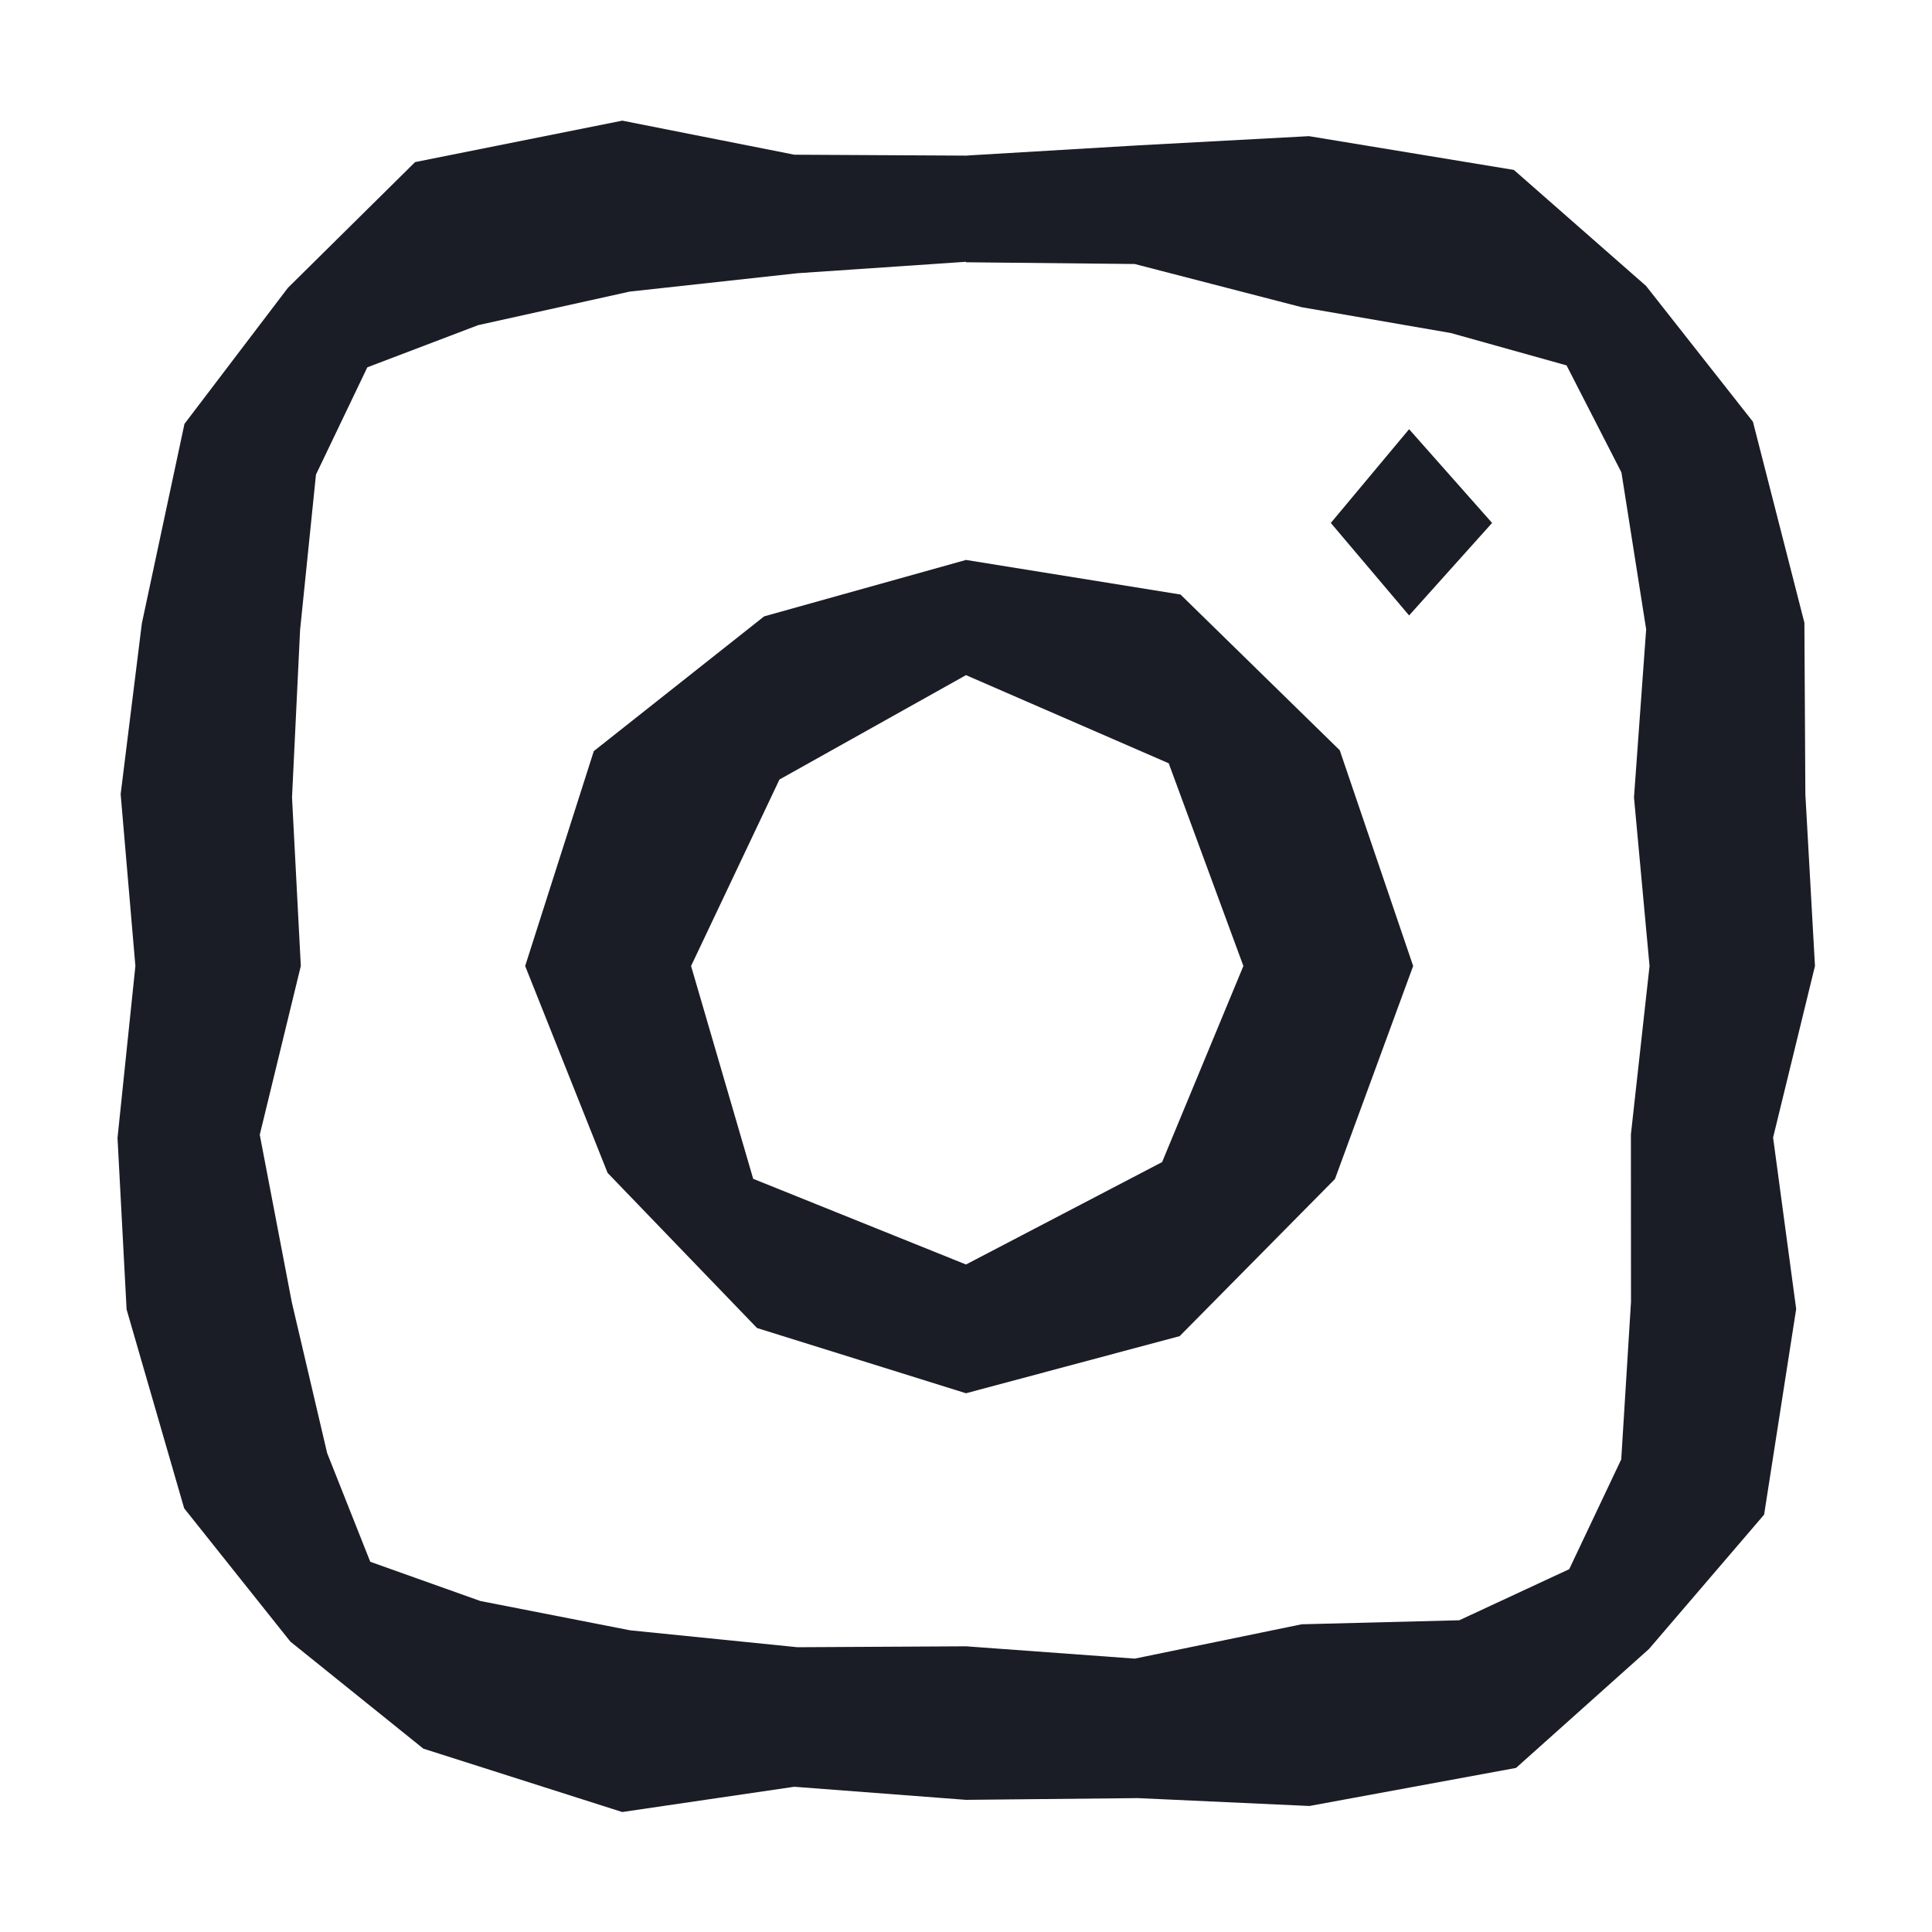
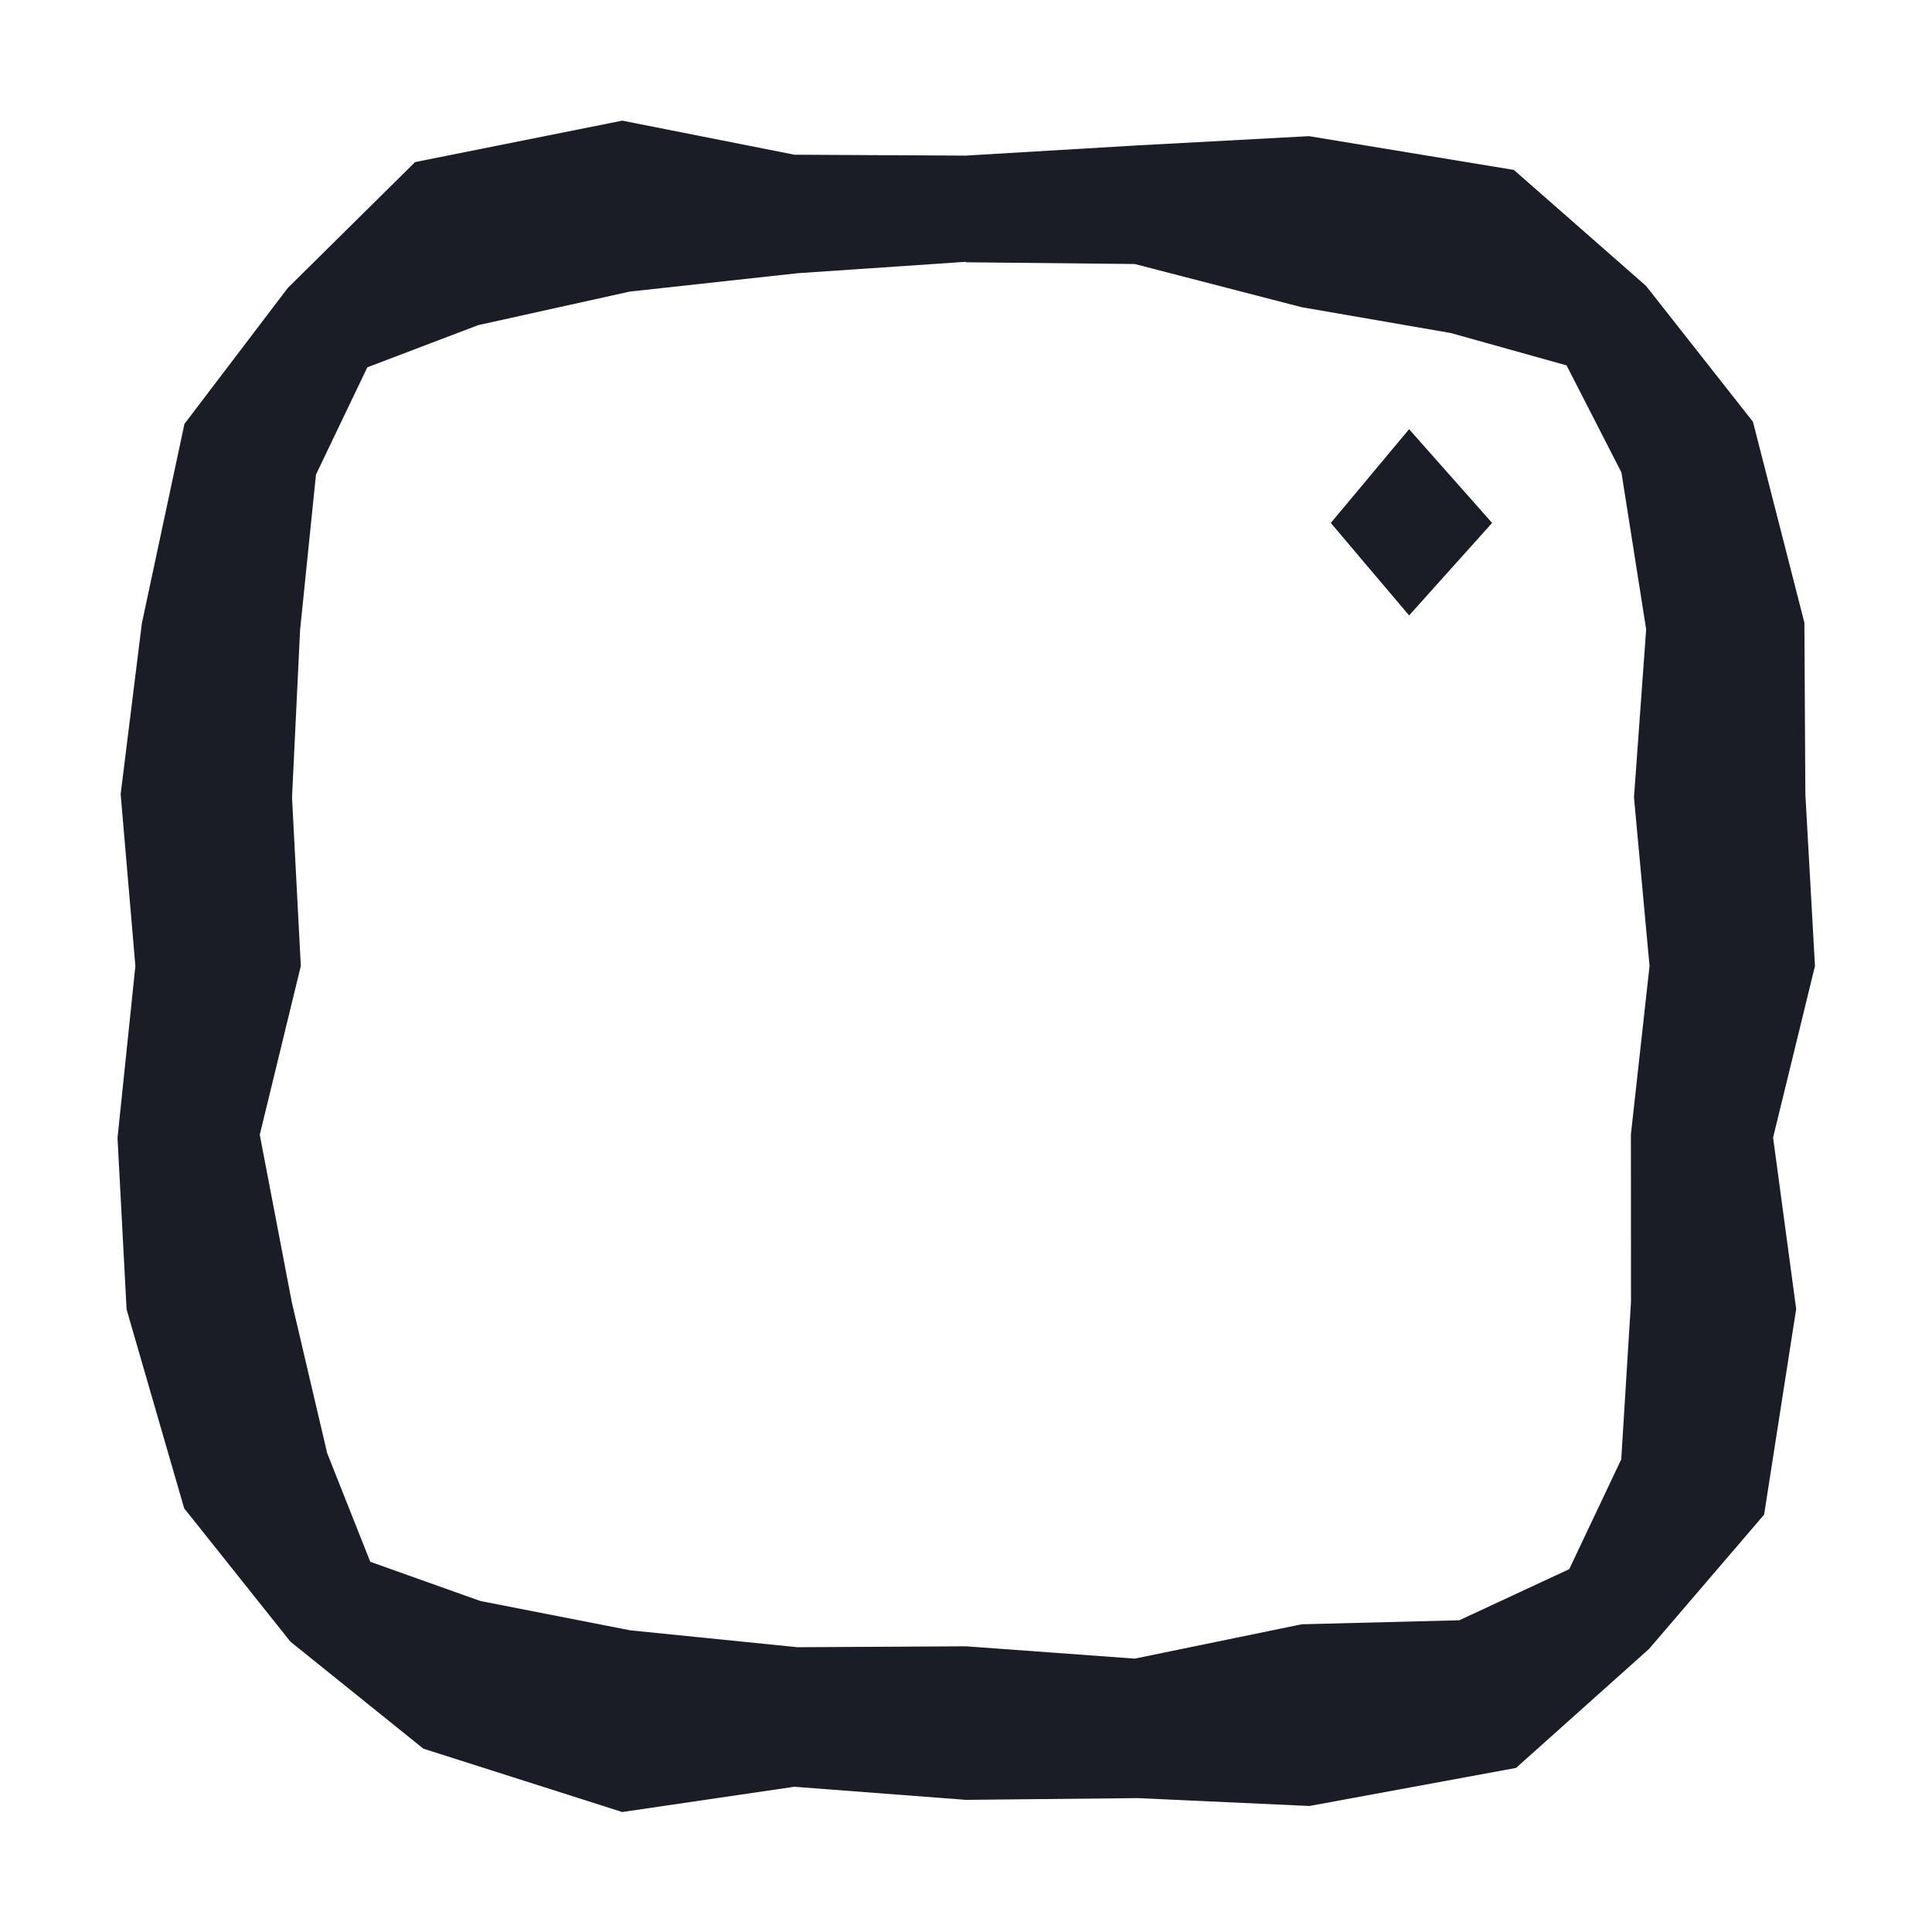
<svg xmlns="http://www.w3.org/2000/svg" version="1.1" x="0px" y="0px" width="40px" height="40px" viewBox="0 0 40 40" enable-background="new 0 0 40 40" xml:space="preserve">
  <path fill="#1A1D26" d="M20,5.43l3.493,0.036l3.455,0.894l3.09,0.535l2.396,0.67l1.136,2.216l0.512,3.248      l-0.252,3.481L34.152,20l-0.386,3.488l0.002,3.467l-0.202,3.26l-1.077,2.273l-2.276,1.058l-3.263,0.083      l-3.456,0.711L20,34.085l-3.49,0.019l-3.463-0.35l-3.102-0.607L7.666,32.335l-0.893-2.251l-0.731-3.12      l-0.664-3.47L6.228,20l-0.182-3.49l0.167-3.467l0.329-3.218l1.063-2.22l2.294-0.873l3.139-0.695l3.471-0.38      L20,5.42 M20,3.222l-3.553-0.019L12.884,2.498L8.594,3.356L5.96,5.96L3.819,8.776l-0.882,4.13l-0.439,3.536      L2.803,20l-0.37,3.559l0.188,3.551l1.192,4.118l2.199,2.76l2.753,2.216l4.117,1.312l3.562-0.523L20,37.264      l3.556-0.036l3.554,0.163l4.278-0.788l2.752-2.462l2.384-2.782l0.664-4.258l-0.478-3.549L37.577,20l-0.199-3.557      l-0.02-3.551l-1.065-4.16l-2.213-2.812l-2.737-2.402l-4.242-0.699l-3.546,0.191l-3.436,0.204L20,3.222z" />
-   <path fill="#1A1D26" d="M20,11.593l-4.179,1.168l-3.527,2.79L10.873,20l1.707,4.284l3.093,3.211L20,28.846      l4.424-1.183l3.215-3.253l1.619-4.41l-1.52-4.467l-3.297-3.224L20,11.593z M20,26.18l-4.406-1.774L14.308,20      l1.83-3.861L20,13.978l4.197,1.825L25.743,20l-1.683,4.06L20,26.18z" />
  <path fill="#1A1D26" d="M30.892,10.827l-1.718,1.915l-1.621-1.915l1.621-1.941L30.892,10.827z" />
</svg>